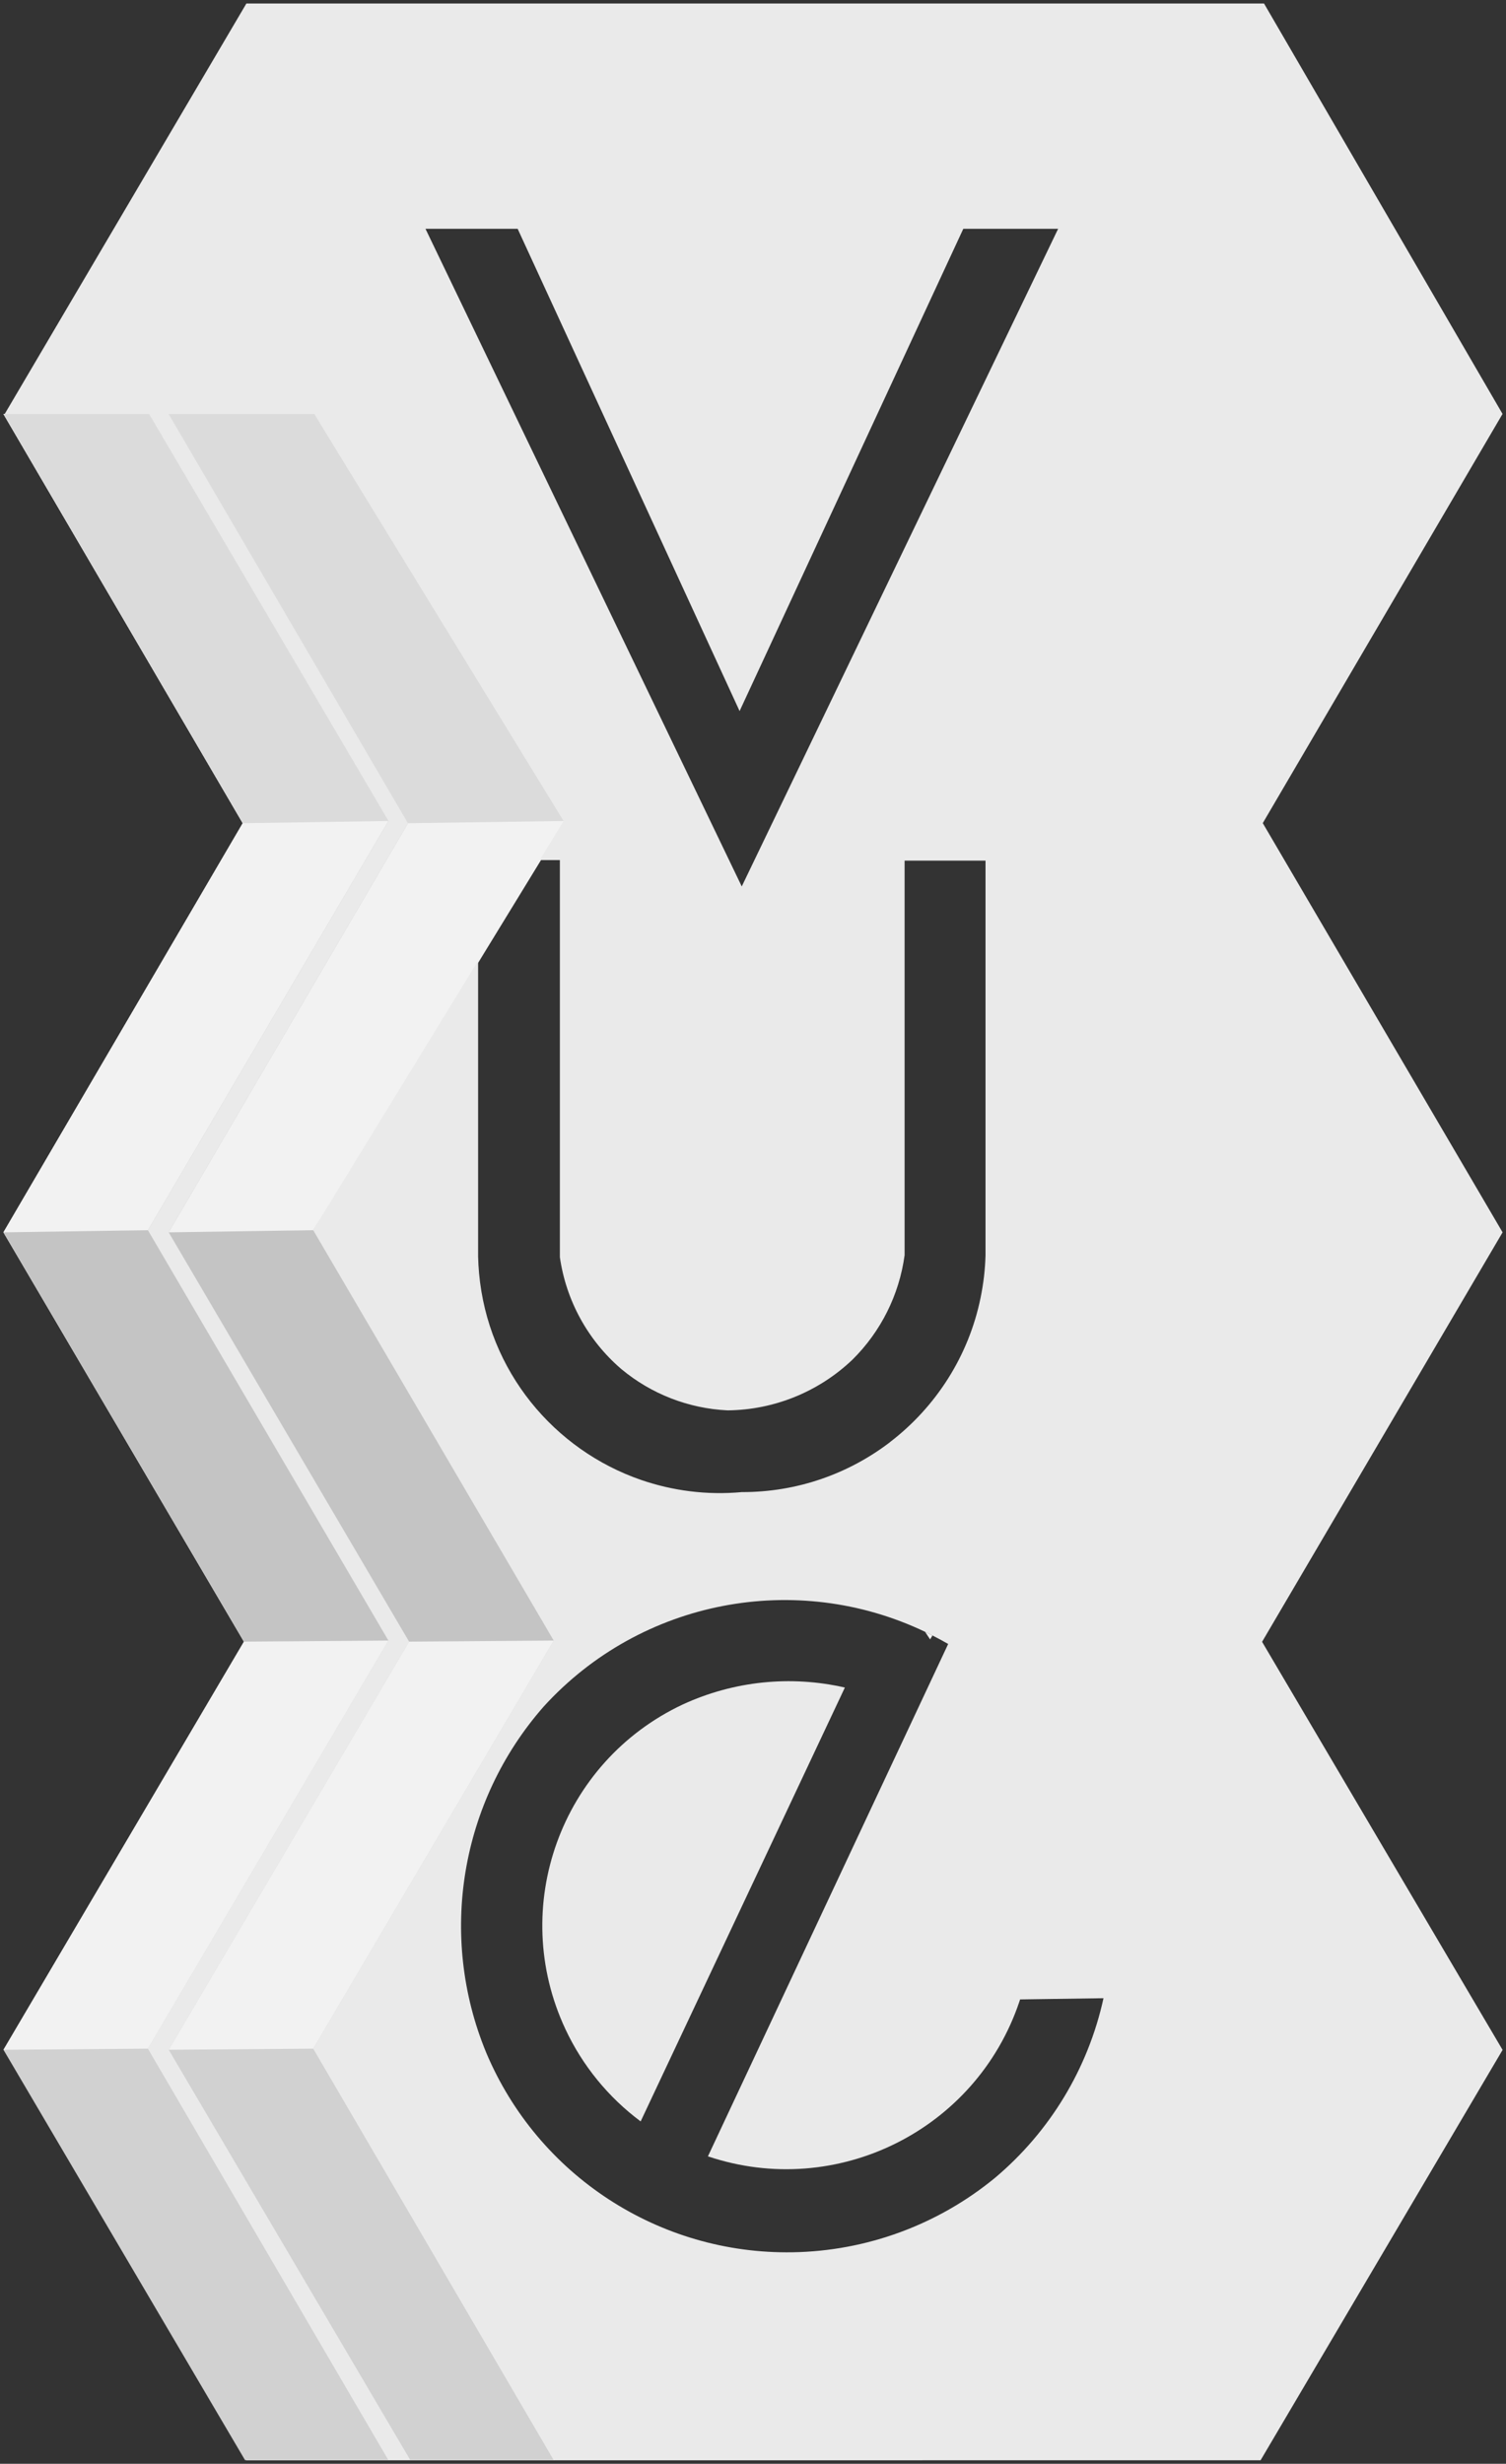
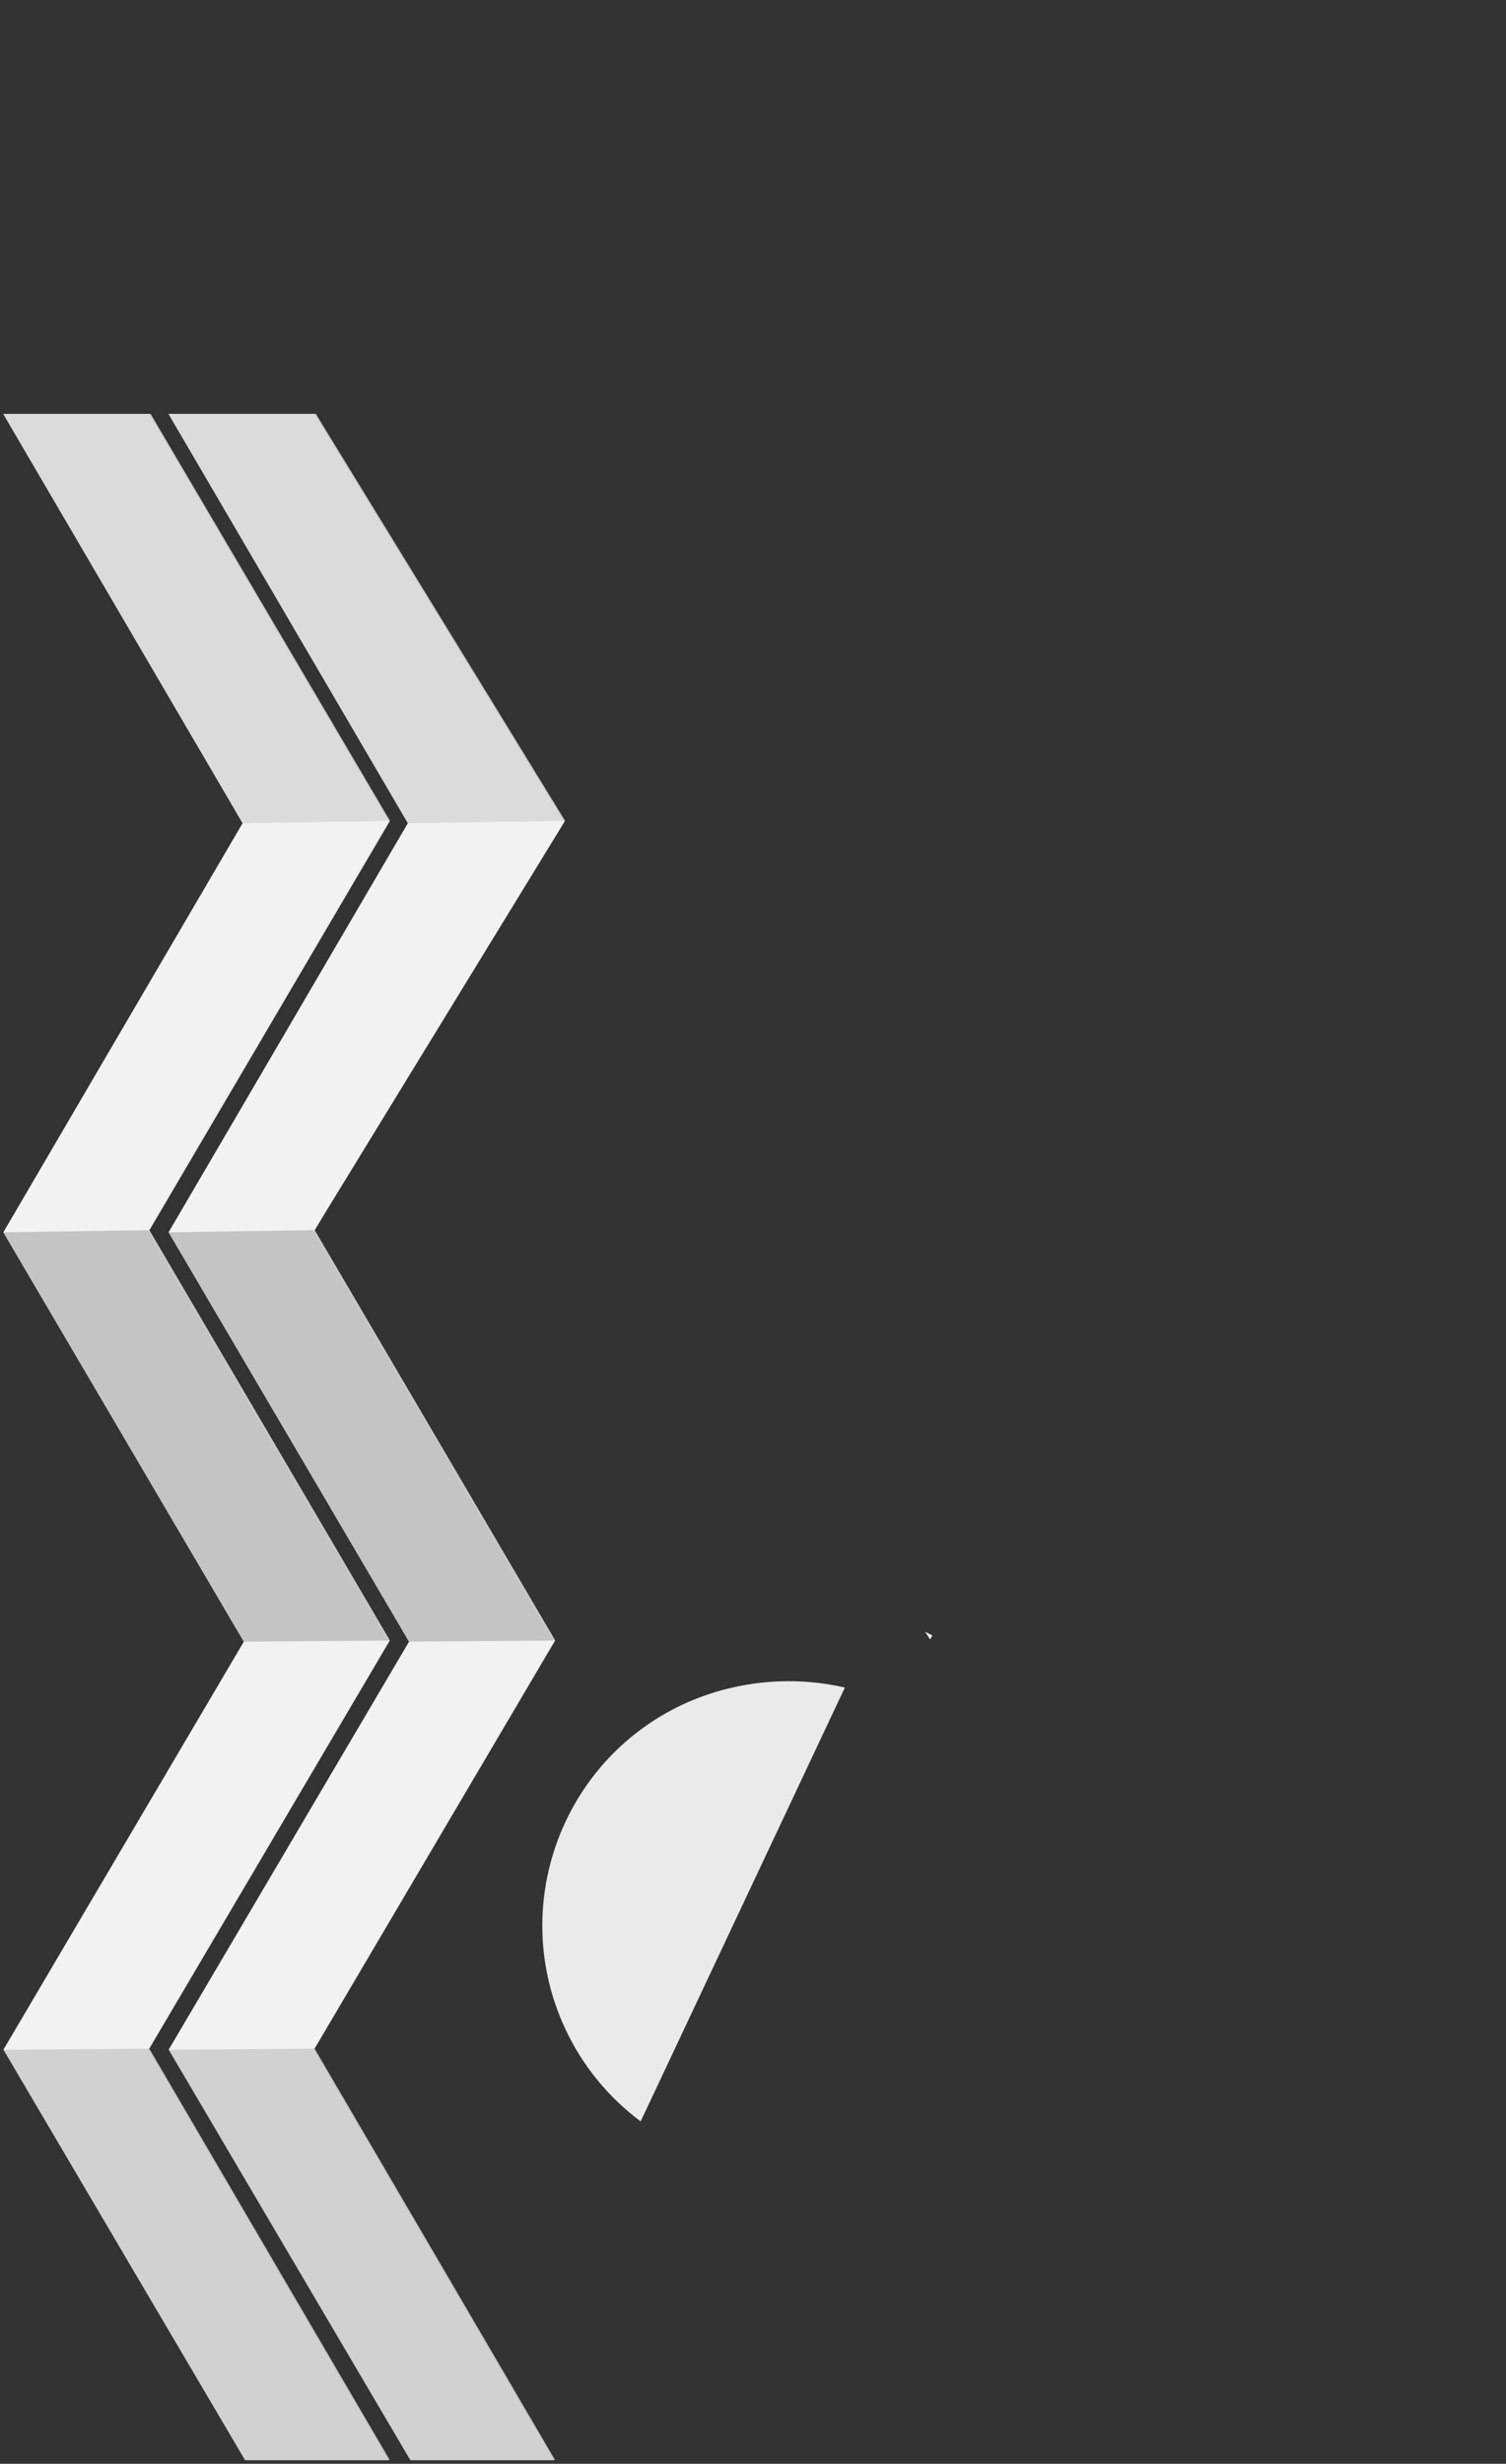
<svg xmlns="http://www.w3.org/2000/svg" id="logos" viewBox="0 0 300 490.76">
  <rect x="0" y="0" width="300" height="490.76" fill="#333333" stroke="none" />
  <defs>
    <style>
      .cls-1 {
        fill: none;
      }

      .cls-2 {
        fill: #f2f2f2;
      }

      .cls-3 {
        fill: #eaeaea;
      }

      .cls-4 {
        fill: #d1d1d1;
      }

      .cls-5 {
        fill: #c4c4c4;
      }

      .cls-6 {
        fill: #dbdbdb;
      }
    </style>
  </defs>
  <polygon class="cls-5" points=".95 82.44 29.95 82.44 77.64 163.51 29.73 245.04 77.64 326.76 29.73 408.05 77.64 490.01 49.08 490.01 .95 408.27 48.86 326.98 .95 245.47 48.62 163.97 .95 82.44" />
  <polygon class="cls-2" points=".95 82.44 29.95 82.44 77.64 163.51 29.73 245.04 77.64 326.76 29.73 408.05 .95 408.27 48.86 326.98 .95 245.47 48.62 163.97 .95 82.44" />
  <polygon class="cls-5" points=".95 82.44 29.95 82.44 77.64 163.51 29.73 245.04 77.64 326.76 48.86 326.98 .95 245.47 48.62 163.97 .95 82.44" />
  <polygon class="cls-2" points=".95 82.44 29.95 82.44 77.64 163.51 29.73 245.04 .95 245.47 48.62 163.97 .95 82.44" />
  <polygon class="cls-5" points=".95 82.44 29.95 82.44 77.64 163.51 48.62 163.97 .95 82.44" />
  <polygon class="cls-5" points="33.88 82.44 62.88 82.44 110.57 163.51 62.66 245.04 110.57 326.76 62.66 408.05 110.57 490.01 81.99 490.01 33.88 408.27 81.77 326.98 33.88 245.47 81.55 163.97 33.88 82.44" />
  <polygon class="cls-2" points="33.88 82.44 62.88 82.44 110.57 163.51 62.66 245.04 110.57 326.76 62.66 408.05 33.88 408.27 81.77 326.98 33.88 245.47 81.55 163.97 33.88 82.44" />
  <polygon class="cls-5" points="33.88 82.44 62.88 82.44 110.57 163.51 62.66 245.04 110.57 326.76 81.77 326.98 33.88 245.47 81.55 163.97 33.88 82.44" />
  <polygon class="cls-2" points="33.88 82.44 62.88 82.44 112.55 163.51 62.66 245.04 33.88 245.47 81.55 163.97 33.88 82.44" />
  <polygon class="cls-5" points="33.88 82.44 62.88 82.44 112.55 163.51 81.55 163.97 33.88 82.44" />
  <path class="cls-3" d="M136.03,339.5c-24.32,11.41-34.79,40.37-23.39,64.7,3.4,7.26,8.55,13.57,14.98,18.36l40.68-86.42c-10.83-2.48-22.18-1.29-32.27,3.36Z" />
  <g>
    <path class="cls-1" d="M196.34,250.03v-78.6h-16.12v78.58c-1.07,7.9-4.73,15.22-10.4,20.83-6.71,6.39-15.6,9.99-24.86,10.09-7.76-.37-15.19-3.25-21.16-8.22h0c-6.65-5.7-11.01-13.62-12.25-22.29v-79.1h-16.29v73.72h1.28s31.23,49.76,31.23,49.76c6.24,2.15,13.01,3.05,20.01,2.41,11.1,.03,21.35-3.69,29.55-9.96l18.05-28.78c.56-2.74,.9-5.55,.98-8.44Z" />
    <polygon class="cls-1" points="210.78 45.58 191.89 45.58 147.33 141.65 103.12 45.58 84.76 45.58 147.76 176.57 210.78 45.58" />
    <path class="cls-1" d="M203.08,398.68c-8.62,25.65-36.4,39.46-62.05,30.84l47.86-102.06c-1.03-.6-2.08-1.15-3.13-1.69l-.47,.78-1-1.51c-25.63-12.24-56.56-6.42-75.96,14.87-16.63,18.91-21.08,45.63-11.48,68.92,10.3,24.49,34.47,40.25,61.03,39.8,14.74-.24,28.96-5.46,40.34-14.83,10.95-9.22,18.55-21.8,21.62-35.79l-16.61,.24c-.05,.14-.09,.28-.14,.42Z" />
    <path class="cls-2" d="M185.75,325.77c-.49-.25-.98-.49-1.47-.73l1,1.51,.47-.78Z" />
-     <path class="cls-3" d="M251.54,163.97l47.77-81.52L251.8,.7H49.08L.95,82.44l47.67,81.52L.95,245.47l47.91,81.51L.95,408.32l48.12,81.74H251.11l48.21-81.74-47.91-81.29,47.91-81.56-47.77-81.51ZM103.12,45.58l44.21,96.06,44.56-96.06h18.89l-63.02,130.99L84.76,45.58h18.36Zm74.19,241.67c-8.2,6.27-18.45,9.99-29.55,9.96-6.99,.64-13.77-.27-20.01-2.41-17.38-5.98-30.54-21.69-32.32-41.18-.1-1.1-.16-2.2-.19-3.3v-79h16.29v79.1c1.24,8.67,5.6,16.59,12.25,22.29h0c5.97,4.97,13.4,7.85,21.16,8.22,9.27-.09,18.15-3.7,24.86-10.09,5.67-5.6,9.33-12.93,10.4-20.83v-78.58h16.12v78.6c-.08,2.89-.42,5.7-.98,8.44-2.38,11.69-8.95,21.81-18.05,28.78Zm20.9,146.55c-11.38,9.36-25.6,14.59-40.34,14.83-26.57,.44-50.73-15.31-61.03-39.8-9.6-23.28-5.15-50,11.48-68.92,19.41-21.3,50.33-27.11,75.96-14.87,.49,.24,.98,.48,1.47,.73,1.05,.54,2.1,1.09,3.13,1.69l-47.86,102.06c25.65,8.62,53.43-5.19,62.05-30.84,.05-.14,.09-.28,.14-.42l16.61-.24c-3.06,13.99-10.66,26.57-21.62,35.79Z" />
  </g>
  <polygon class="cls-4" points=".69 82.46 29.68 82.46 77.37 163.53 29.46 245.04 77.37 326.78 29.46 408.07 77.37 490.03 48.81 490.03 .69 408.29 48.59 327 .69 245.47 48.36 163.97 .69 82.46" />
  <polygon class="cls-2" points=".69 82.46 29.68 82.46 77.37 163.53 29.46 245.04 77.37 326.78 29.46 408.07 .69 408.29 48.59 327 .69 245.47 48.36 163.97 .69 82.46" />
  <polygon class="cls-5" points=".69 82.46 29.68 82.46 77.37 163.53 29.46 245.04 77.37 326.78 48.59 327 .69 245.47 48.36 163.97 .69 82.46" />
  <polygon class="cls-2" points=".69 82.46 29.68 82.46 77.37 163.53 29.46 245.04 .69 245.47 48.36 163.97 .69 82.46" />
  <polygon class="cls-6" points=".69 82.46 29.68 82.46 77.37 163.53 48.36 163.97 .69 82.46" />
  <polygon class="cls-4" points="33.61 82.46 62.61 82.46 110.3 163.53 62.39 245.04 110.3 326.78 62.39 408.07 110.3 490.03 81.74 490.03 33.61 408.29 81.5 327 33.61 245.47 81.28 163.97 33.61 82.46" />
  <polygon class="cls-2" points="33.61 82.46 62.61 82.46 110.3 163.53 62.39 245.04 110.3 326.78 62.39 408.07 33.61 408.29 81.5 327 33.61 245.47 81.28 163.97 33.61 82.46" />
  <polygon class="cls-5" points="33.61 82.46 62.61 82.46 110.3 163.53 62.39 245.04 110.3 326.78 81.5 327 33.61 245.47 81.28 163.97 33.61 82.46" />
  <polygon class="cls-2" points="33.61 82.46 62.61 82.46 112.28 163.53 62.39 245.04 33.61 245.47 81.28 163.97 33.61 82.46" />
  <polygon class="cls-6" points="33.61 82.46 62.61 82.46 112.28 163.53 81.28 163.97 33.61 82.46" />
</svg>